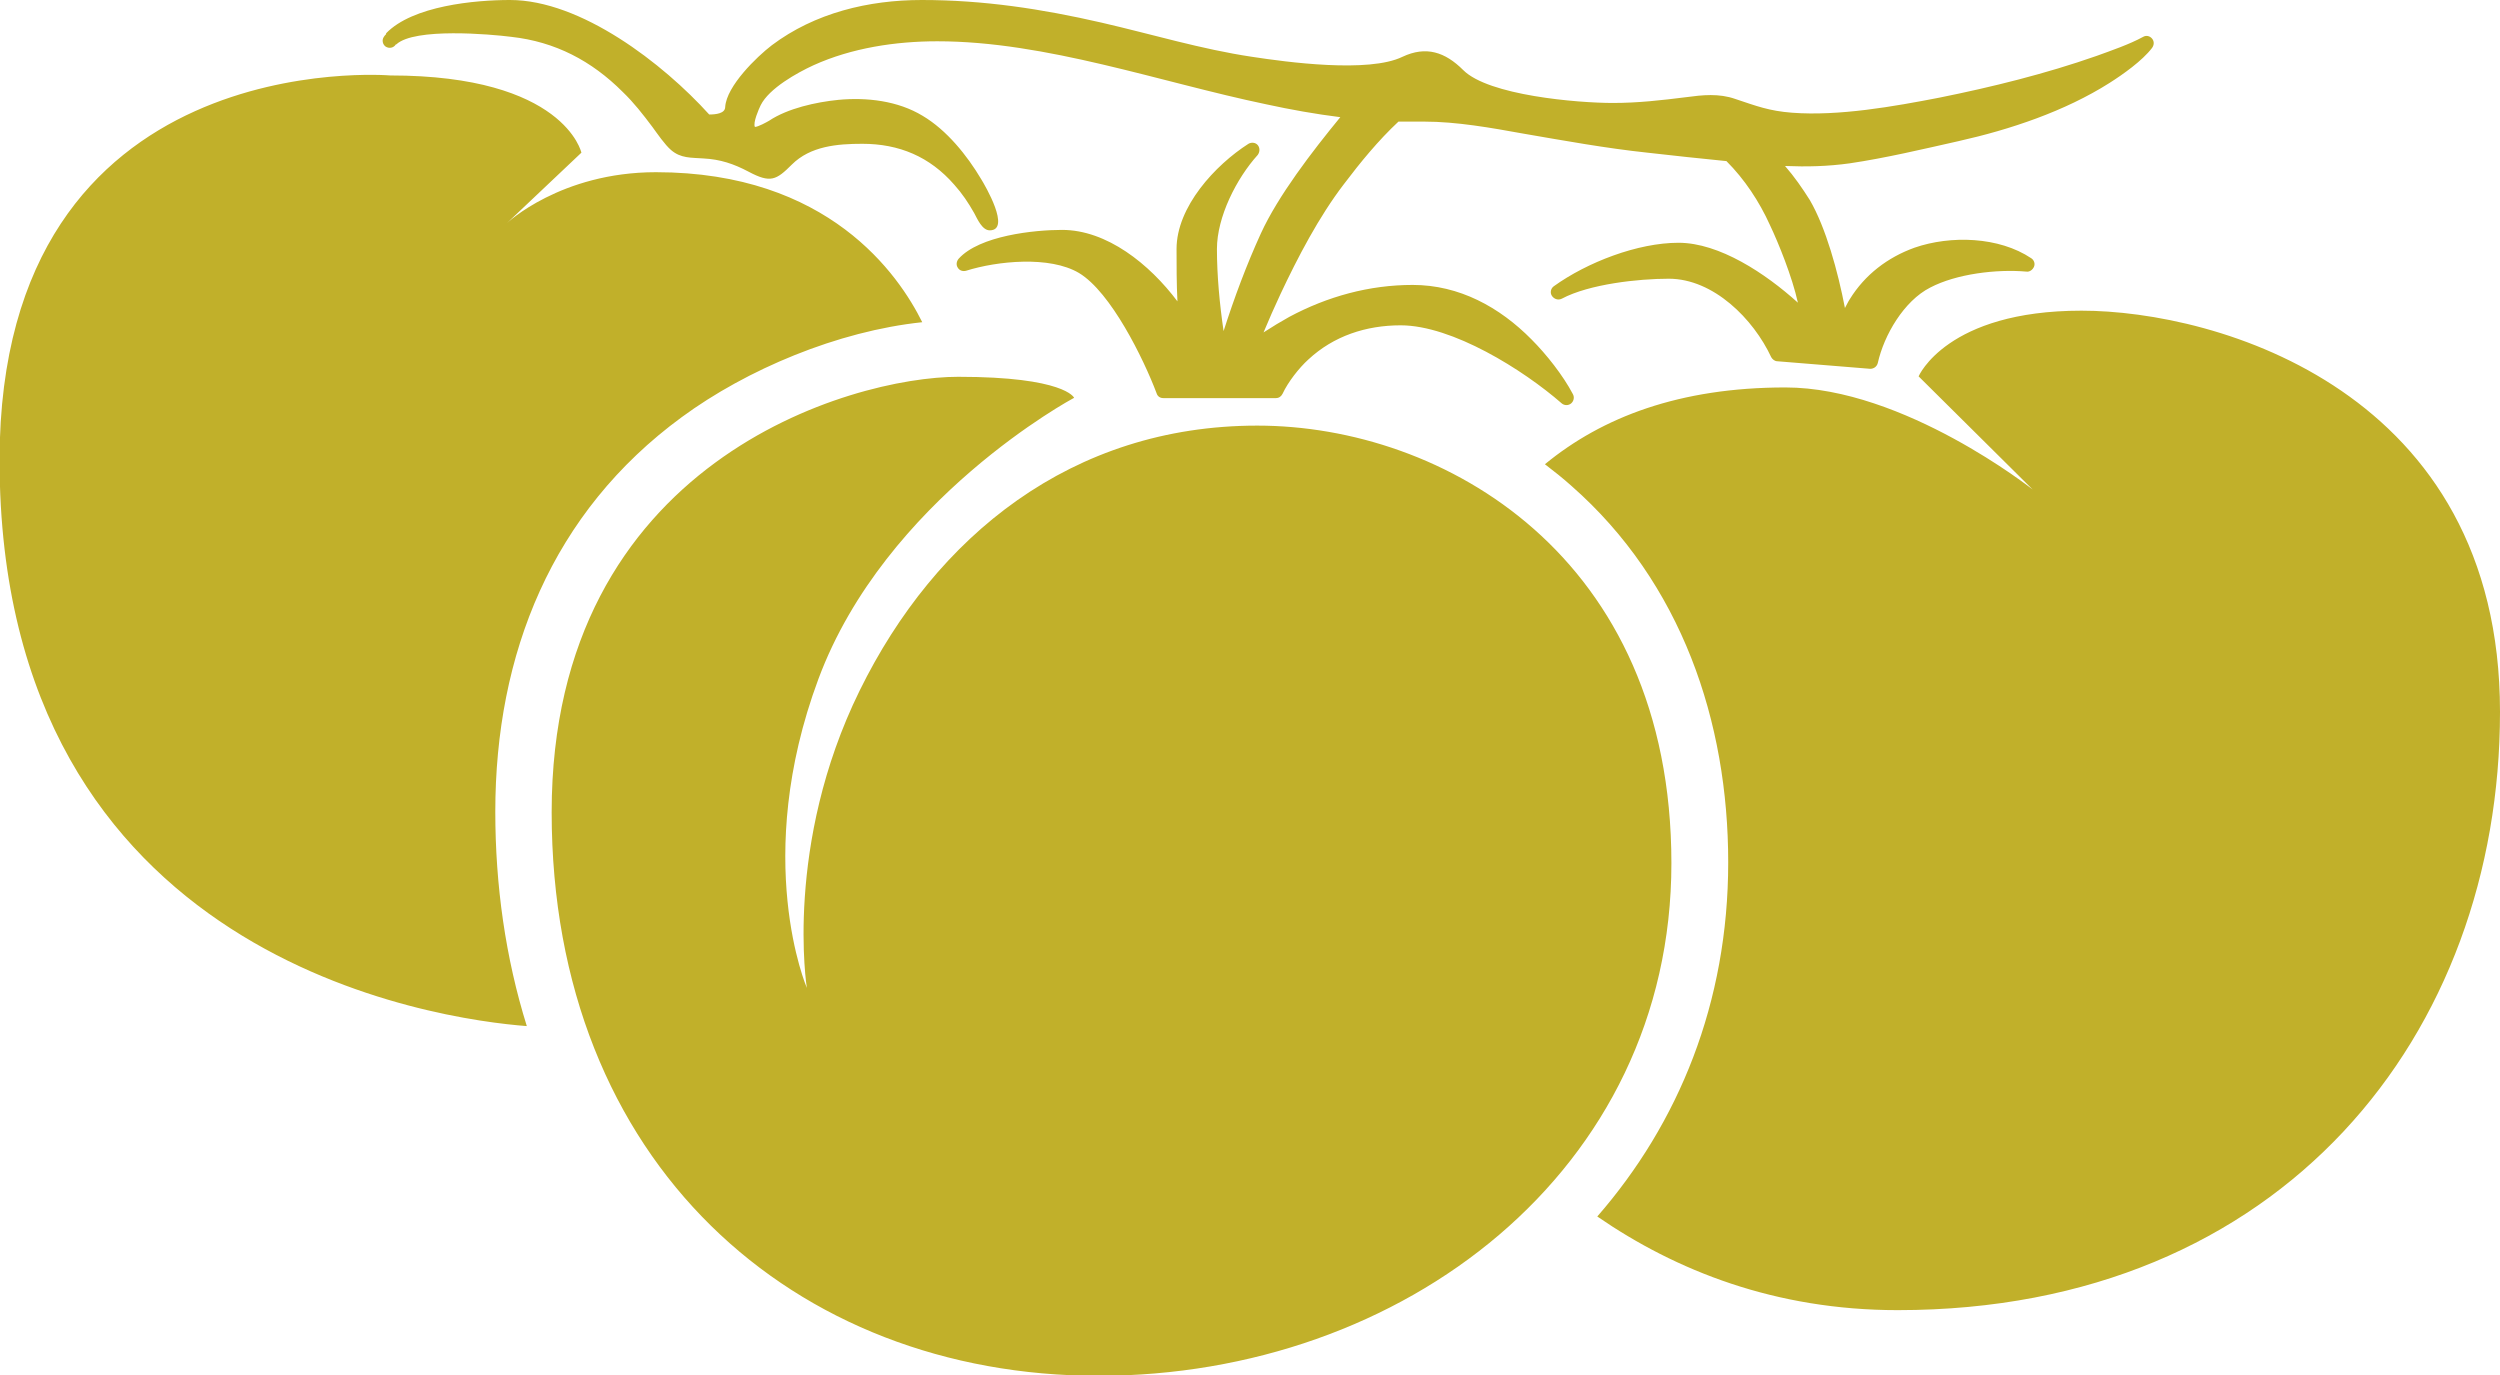
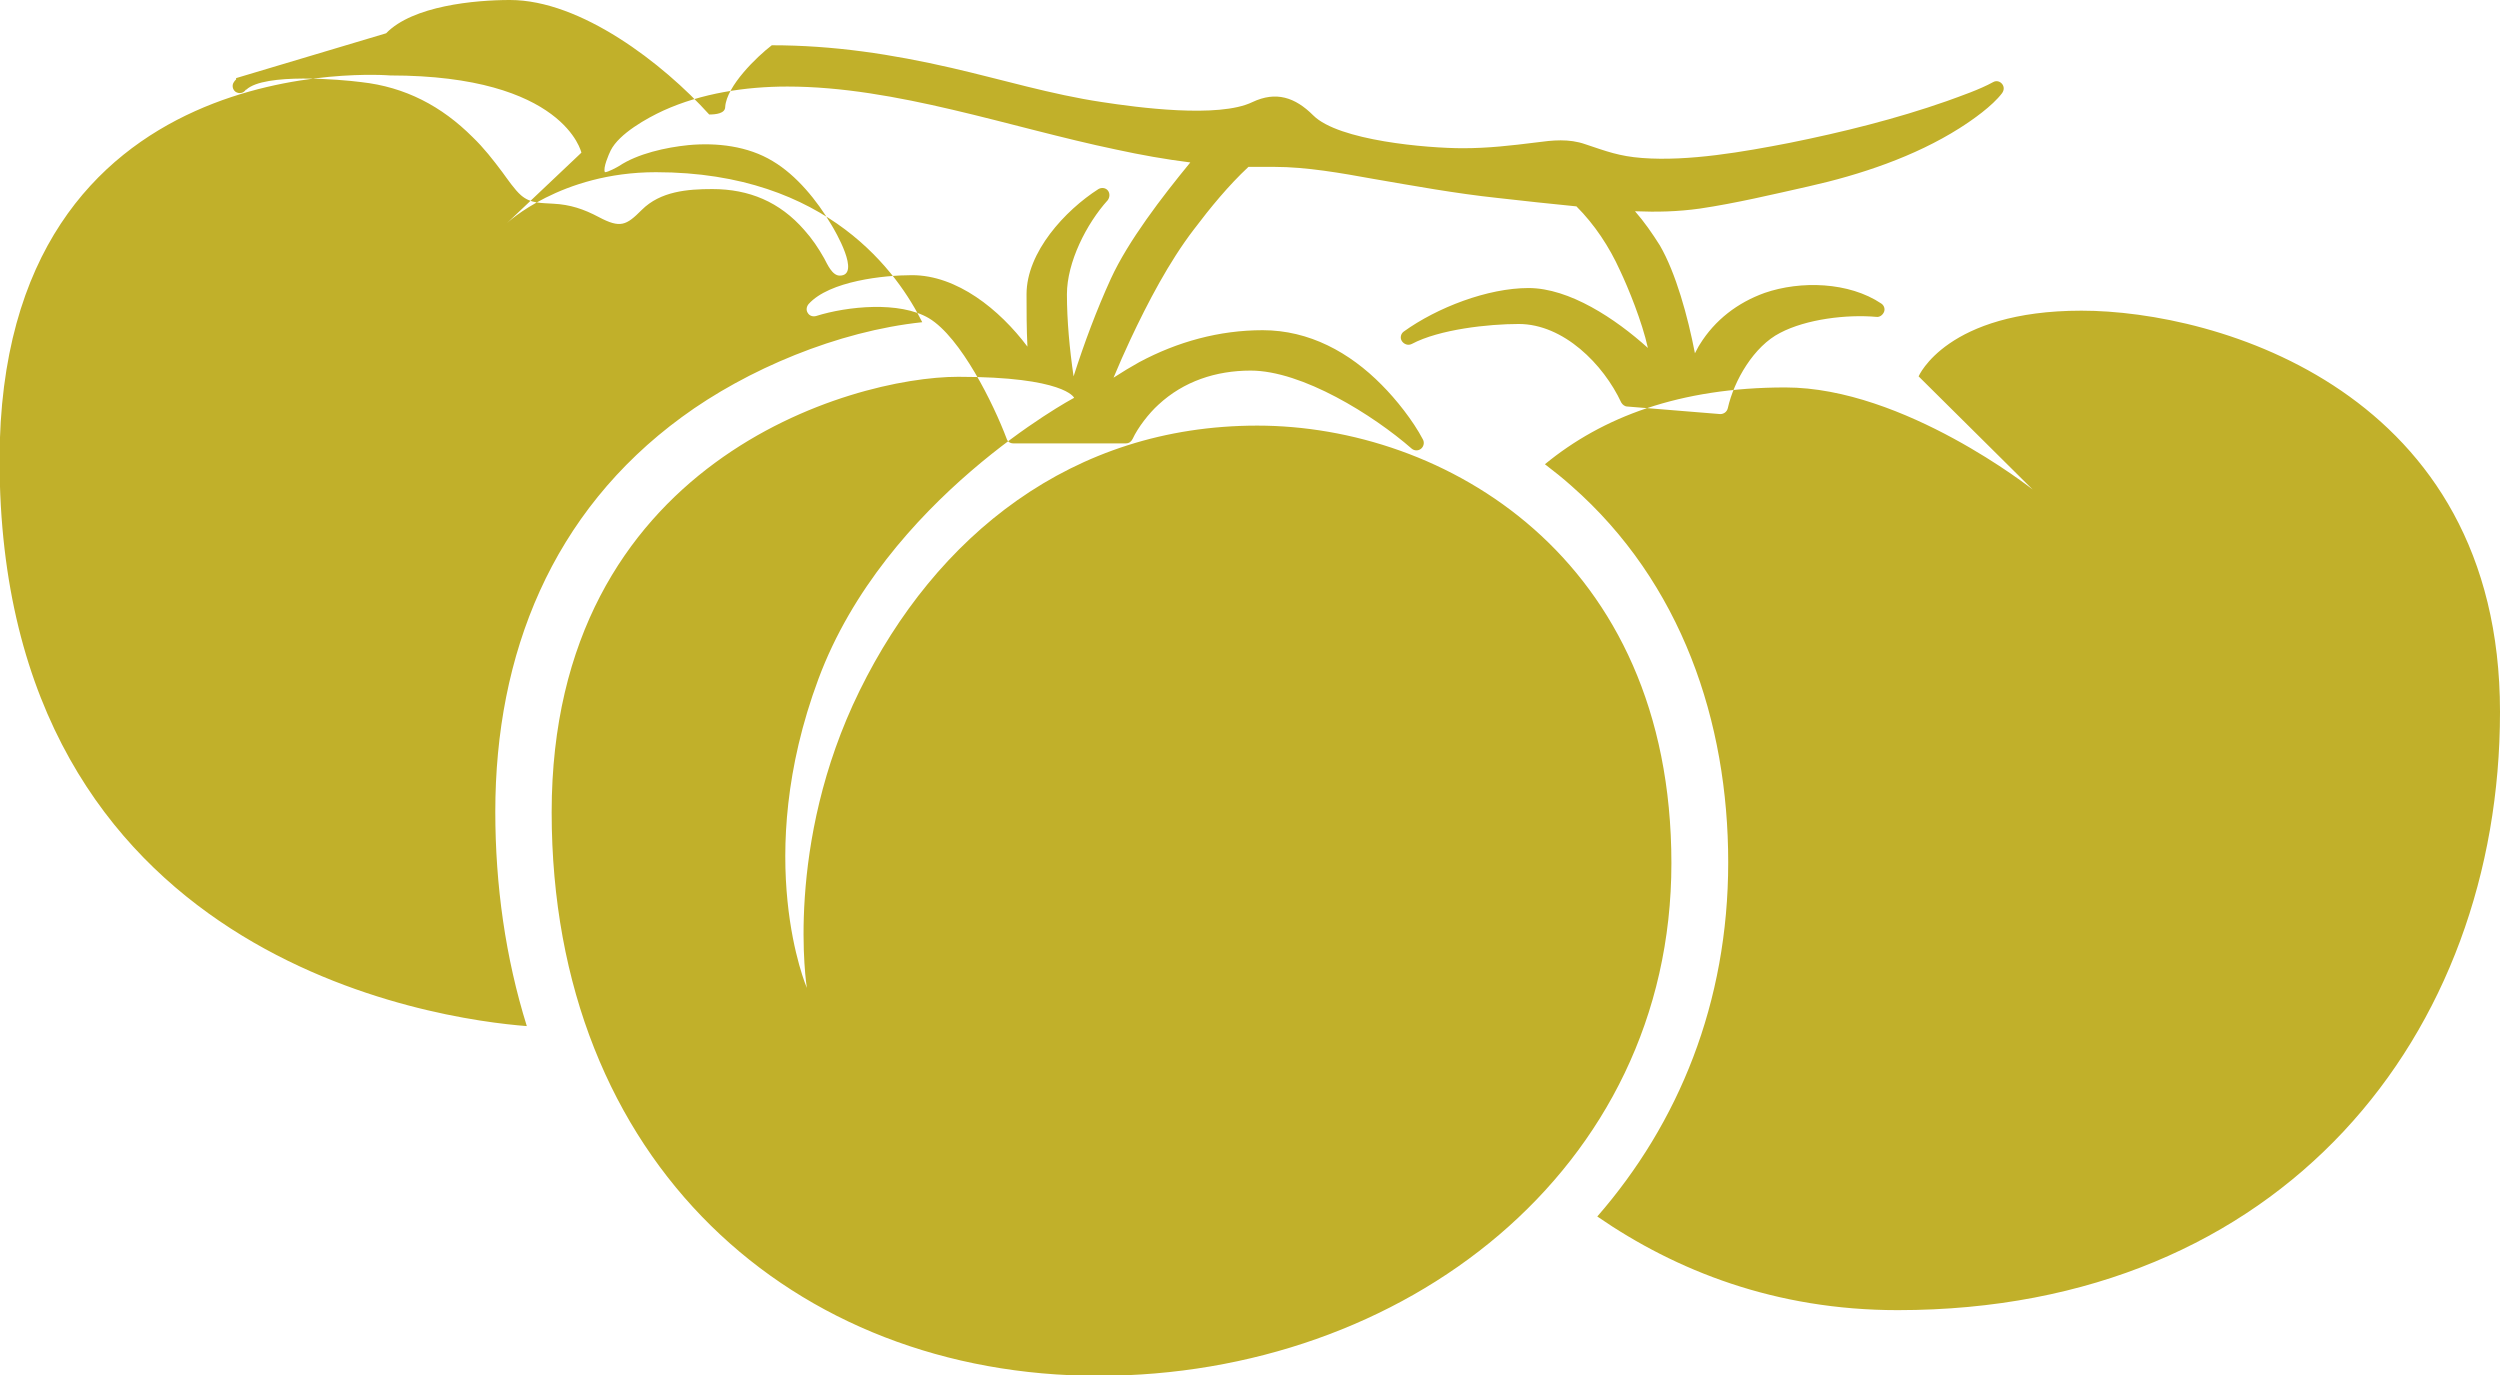
<svg xmlns="http://www.w3.org/2000/svg" id="uuid-6f401a6b-26ca-422d-a1ee-8e7ba8167b2c" viewBox="0 0 56.33 30.99">
  <defs>
    <style>.uuid-5ec5ef2a-cc93-4cc1-a69d-26ee26295c1b{fill:#c1b02a;fill-rule:evenodd;stroke-width:0px;}</style>
  </defs>
  <g id="uuid-bc7b44a1-a0e3-4bf3-a547-70415292bbb4">
-     <path class="uuid-5ec5ef2a-cc93-4cc1-a69d-26ee26295c1b" d="M40.23,8.73c2.67,0,5.57,2.3,5.57,2.3l-2.57-2.55s.63-1.48,3.67-1.48,9.43,1.8,9.43,9.04-4.88,13.48-13.57,13.48c-2.76,0-5-.89-6.77-2.11,1.83-2.1,2.95-4.81,2.95-7.98s-1.05-6.3-3.53-8.48c-.19-.17-.39-.33-.6-.49,1.29-1.06,3.03-1.73,5.42-1.73M24.2,8.96s-.21-.47-2.61-.47-9.16,1.9-9.16,9.81,5.46,12.7,12.32,12.7,12.91-4.62,12.91-11.55-5.15-9.86-9.33-9.86-7.25,2.49-8.96,5.97c-1.71,3.48-1.19,6.7-1.19,6.7,0,0-1.25-2.9.26-6.96s5.75-6.33,5.75-6.33h.01ZM8.79,1.7c3.93,0,4.31,1.74,4.31,1.74l-1.68,1.59s1.21-1.15,3.36-1.15c3.89,0,5.47,2.31,6,3.38-1.9.2-3.95,1.06-5.42,2.14-2.92,2.14-4.2,5.33-4.2,8.89,0,1.66.23,3.29.71,4.83C9.92,22.97-.01,21.66-.01,10.36,0,.96,8.79,1.7,8.79,1.7ZM8.7.75c.6-.62,2-.75,2.79-.75,1.6,0,3.45,1.43,4.49,2.58.14,0,.36-.02.36-.17.03-.47.71-1.13,1.05-1.39C18.36.29,19.57,0,20.77,0c1.39,0,2.7.2,4.05.51,1.13.26,2.25.6,3.39.77.78.12,2.63.37,3.39,0,.53-.25.96-.11,1.37.3.57.57,2.57.74,3.37.74.57,0,1.09-.06,1.65-.13.37-.05.74-.09,1.11.04.48.16.76.27,1.28.31,1.05.08,2.29-.14,3.32-.34,1.19-.24,2.4-.54,3.54-.94.33-.12.74-.26,1.05-.43.07-.04.15-.02.2.04s.05.14,0,.21c-.22.29-.66.6-.96.79-1.01.64-2.24,1.05-3.4,1.31-.8.18-1.64.38-2.45.5-.5.07-.97.08-1.46.06.21.24.39.5.56.77.36.62.63,1.6.79,2.43.04-.07.07-.14.11-.2.34-.55.85-.94,1.46-1.16.81-.28,1.9-.25,2.63.24.06.04.09.12.06.19s-.1.12-.17.11c-.67-.06-1.58.05-2.17.36-.59.3-1.04,1.07-1.18,1.7-.02.08-.09.13-.17.13l-2.09-.17c-.06,0-.11-.04-.14-.09-.4-.86-1.3-1.77-2.31-1.77-.68,0-1.79.12-2.41.45-.08.04-.17.01-.22-.06-.05-.07-.03-.17.04-.22.75-.54,1.89-.98,2.81-.98s1.96.69,2.69,1.35c-.13-.59-.44-1.35-.63-1.75-.24-.53-.57-1.03-.98-1.44-.59-.06-1.18-.12-1.78-.19-.94-.1-1.87-.27-2.8-.43-.72-.13-1.5-.27-2.23-.27-.19,0-.38,0-.58,0-.45.42-.86.92-1.23,1.41-.56.73-1.04,1.65-1.43,2.48-.13.28-.26.57-.38.86.2-.13.4-.25.58-.35.86-.46,1.8-.72,2.78-.72,1.05,0,1.96.5,2.68,1.23.33.33.71.81.93,1.23.04.07.02.16-.04.21s-.15.05-.21,0c-.87-.76-2.47-1.76-3.63-1.76-.78,0-1.51.24-2.08.77-.21.19-.46.51-.58.77-.03.06-.08.1-.15.1h-2.54c-.07,0-.13-.04-.15-.11-.29-.77-1.03-2.28-1.75-2.71-.66-.39-1.84-.27-2.54-.05-.07.02-.15,0-.19-.07-.04-.06-.03-.14.02-.2.47-.52,1.7-.65,2.33-.65,1.01,0,1.97.77,2.6,1.61-.02-.4-.02-.82-.02-1.18,0-.95.87-1.89,1.62-2.37.07-.04.16-.03.21.03s.05.15,0,.22c-.48.53-.92,1.4-.92,2.12,0,.59.06,1.24.15,1.85.24-.75.52-1.5.84-2.2.39-.85,1.15-1.84,1.79-2.62-.56-.07-1.12-.17-1.67-.29-2.4-.5-4.96-1.42-7.41-1.42-.94,0-1.93.15-2.79.54-.37.17-1,.52-1.19.9-.04.08-.18.4-.13.49.07,0,.27-.11.32-.14.42-.28,1.06-.42,1.56-.47.64-.06,1.34.02,1.9.36.54.32,1,.89,1.32,1.43.08.13.68,1.15.19,1.15-.17,0-.28-.26-.35-.39-.13-.23-.27-.44-.45-.64-.55-.63-1.24-.92-2.07-.92-.56,0-1.17.05-1.59.47-.35.35-.48.42-.97.16-.34-.18-.64-.28-1.02-.3-.28-.02-.51,0-.73-.19-.14-.12-.31-.37-.42-.52-.21-.28-.42-.55-.67-.79-.7-.7-1.52-1.13-2.51-1.24-.47-.06-2.18-.21-2.59.17h-.01c-.05.08-.15.1-.23.05-.07-.05-.09-.15-.04-.22.01-.02.03-.04.05-.06v-.03Z" />
+     <path class="uuid-5ec5ef2a-cc93-4cc1-a69d-26ee26295c1b" d="M40.23,8.73c2.67,0,5.57,2.3,5.57,2.3l-2.57-2.55s.63-1.48,3.67-1.48,9.43,1.8,9.43,9.04-4.88,13.48-13.57,13.48c-2.76,0-5-.89-6.77-2.11,1.83-2.1,2.95-4.81,2.95-7.98s-1.05-6.3-3.53-8.48c-.19-.17-.39-.33-.6-.49,1.29-1.06,3.03-1.73,5.42-1.73M24.2,8.96s-.21-.47-2.61-.47-9.16,1.9-9.16,9.81,5.46,12.7,12.32,12.7,12.91-4.62,12.91-11.55-5.15-9.86-9.33-9.86-7.25,2.49-8.96,5.97c-1.71,3.48-1.19,6.7-1.19,6.7,0,0-1.25-2.9.26-6.96s5.75-6.33,5.75-6.33h.01ZM8.79,1.7c3.93,0,4.31,1.74,4.31,1.74l-1.68,1.59s1.21-1.15,3.36-1.15c3.89,0,5.47,2.31,6,3.38-1.9.2-3.95,1.06-5.42,2.14-2.92,2.14-4.2,5.33-4.2,8.89,0,1.66.23,3.29.71,4.83C9.92,22.97-.01,21.66-.01,10.36,0,.96,8.79,1.7,8.79,1.7ZM8.7.75c.6-.62,2-.75,2.79-.75,1.6,0,3.45,1.43,4.49,2.58.14,0,.36-.02.36-.17.03-.47.71-1.13,1.05-1.39c1.39,0,2.7.2,4.05.51,1.13.26,2.25.6,3.39.77.78.12,2.63.37,3.39,0,.53-.25.96-.11,1.37.3.57.57,2.57.74,3.37.74.57,0,1.09-.06,1.65-.13.37-.05.74-.09,1.11.04.48.16.76.27,1.28.31,1.05.08,2.29-.14,3.32-.34,1.19-.24,2.4-.54,3.54-.94.33-.12.74-.26,1.05-.43.07-.04.15-.02.2.04s.05.14,0,.21c-.22.29-.66.6-.96.79-1.01.64-2.24,1.05-3.4,1.31-.8.18-1.64.38-2.45.5-.5.07-.97.08-1.46.06.21.24.39.5.56.77.36.62.63,1.6.79,2.43.04-.07.07-.14.11-.2.34-.55.85-.94,1.46-1.16.81-.28,1.9-.25,2.63.24.06.04.09.12.06.19s-.1.12-.17.11c-.67-.06-1.58.05-2.17.36-.59.3-1.04,1.07-1.18,1.7-.02.08-.09.13-.17.13l-2.09-.17c-.06,0-.11-.04-.14-.09-.4-.86-1.3-1.77-2.31-1.77-.68,0-1.79.12-2.41.45-.08.04-.17.01-.22-.06-.05-.07-.03-.17.04-.22.75-.54,1.89-.98,2.81-.98s1.96.69,2.69,1.35c-.13-.59-.44-1.35-.63-1.75-.24-.53-.57-1.03-.98-1.44-.59-.06-1.18-.12-1.78-.19-.94-.1-1.87-.27-2.8-.43-.72-.13-1.5-.27-2.23-.27-.19,0-.38,0-.58,0-.45.42-.86.92-1.23,1.41-.56.73-1.04,1.65-1.43,2.48-.13.28-.26.57-.38.86.2-.13.4-.25.58-.35.86-.46,1.8-.72,2.78-.72,1.05,0,1.96.5,2.68,1.23.33.33.71.81.93,1.23.04.07.02.16-.04.21s-.15.05-.21,0c-.87-.76-2.47-1.76-3.63-1.76-.78,0-1.51.24-2.08.77-.21.19-.46.51-.58.77-.03.06-.08.1-.15.1h-2.54c-.07,0-.13-.04-.15-.11-.29-.77-1.03-2.28-1.75-2.71-.66-.39-1.84-.27-2.54-.05-.07.02-.15,0-.19-.07-.04-.06-.03-.14.02-.2.47-.52,1.7-.65,2.33-.65,1.01,0,1.97.77,2.6,1.61-.02-.4-.02-.82-.02-1.18,0-.95.87-1.89,1.62-2.37.07-.04.16-.03.21.03s.05.15,0,.22c-.48.53-.92,1.4-.92,2.12,0,.59.06,1.24.15,1.85.24-.75.52-1.5.84-2.2.39-.85,1.15-1.84,1.79-2.62-.56-.07-1.12-.17-1.67-.29-2.4-.5-4.96-1.42-7.41-1.42-.94,0-1.93.15-2.79.54-.37.17-1,.52-1.19.9-.04.08-.18.4-.13.49.07,0,.27-.11.32-.14.42-.28,1.06-.42,1.56-.47.64-.06,1.34.02,1.9.36.54.32,1,.89,1.32,1.43.08.13.68,1.15.19,1.15-.17,0-.28-.26-.35-.39-.13-.23-.27-.44-.45-.64-.55-.63-1.24-.92-2.07-.92-.56,0-1.17.05-1.59.47-.35.35-.48.42-.97.16-.34-.18-.64-.28-1.02-.3-.28-.02-.51,0-.73-.19-.14-.12-.31-.37-.42-.52-.21-.28-.42-.55-.67-.79-.7-.7-1.52-1.13-2.51-1.24-.47-.06-2.18-.21-2.59.17h-.01c-.05.08-.15.1-.23.05-.07-.05-.09-.15-.04-.22.01-.02.03-.04.05-.06v-.03Z" />
  </g>
</svg>